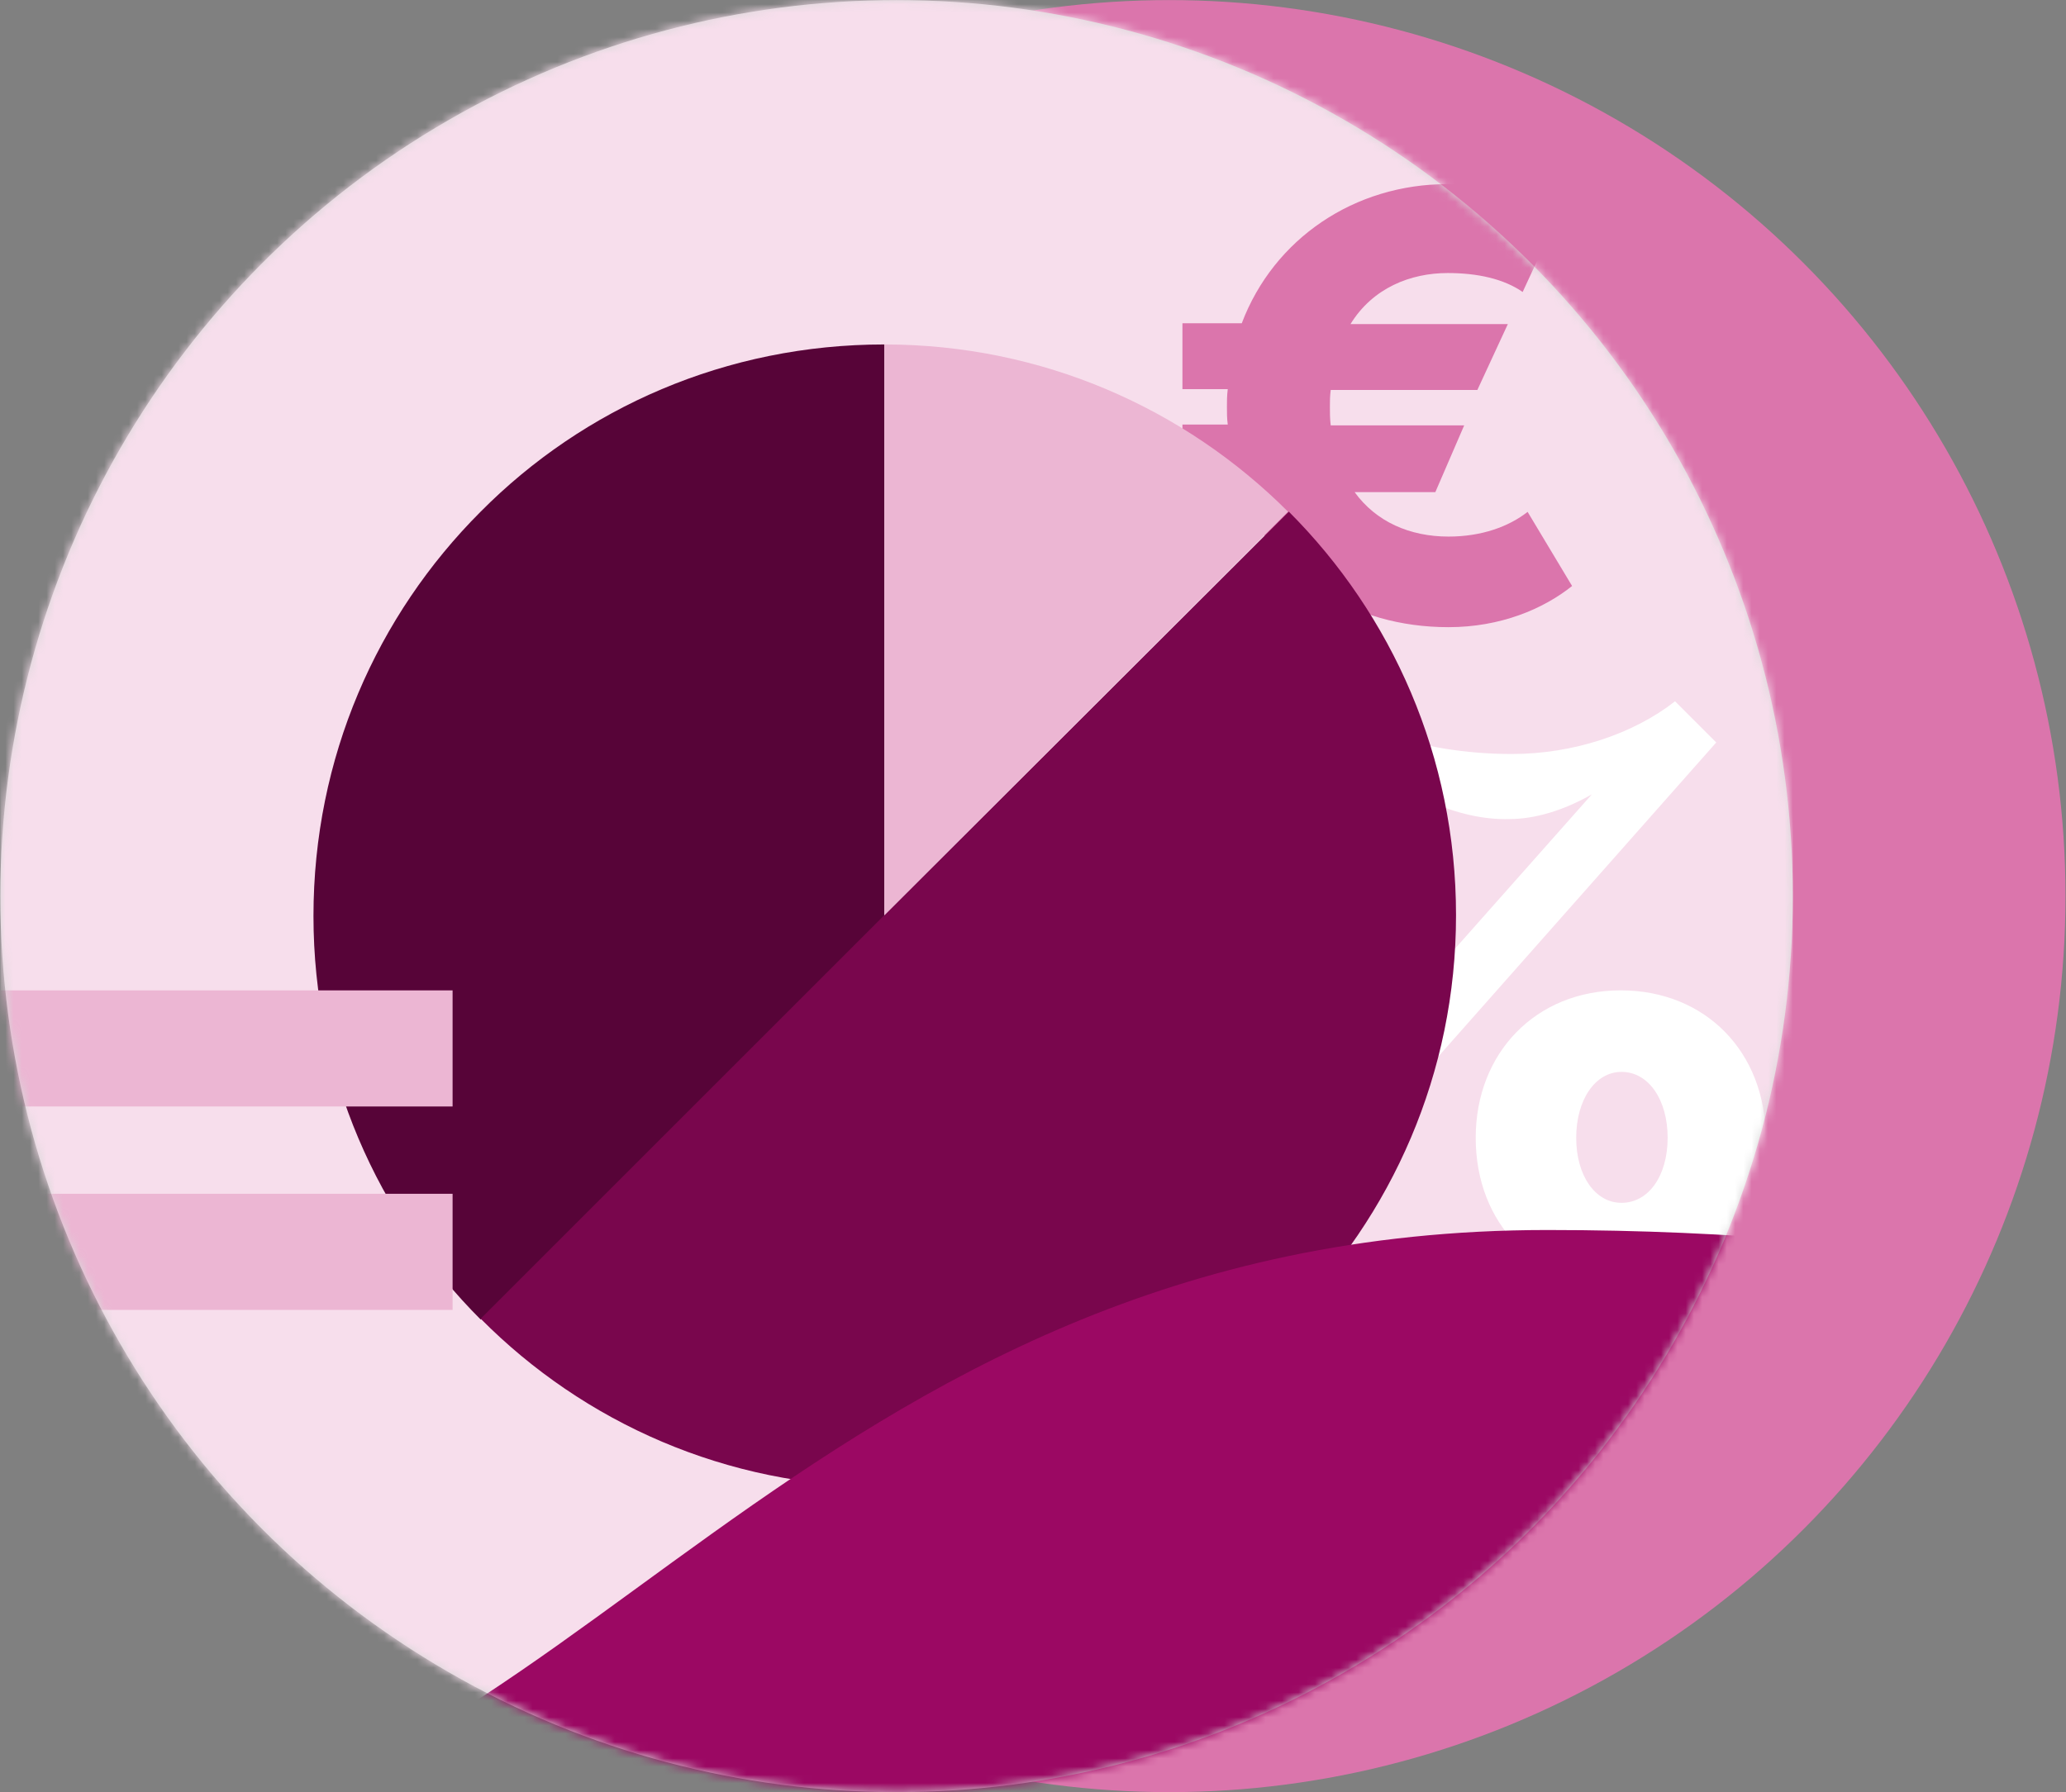
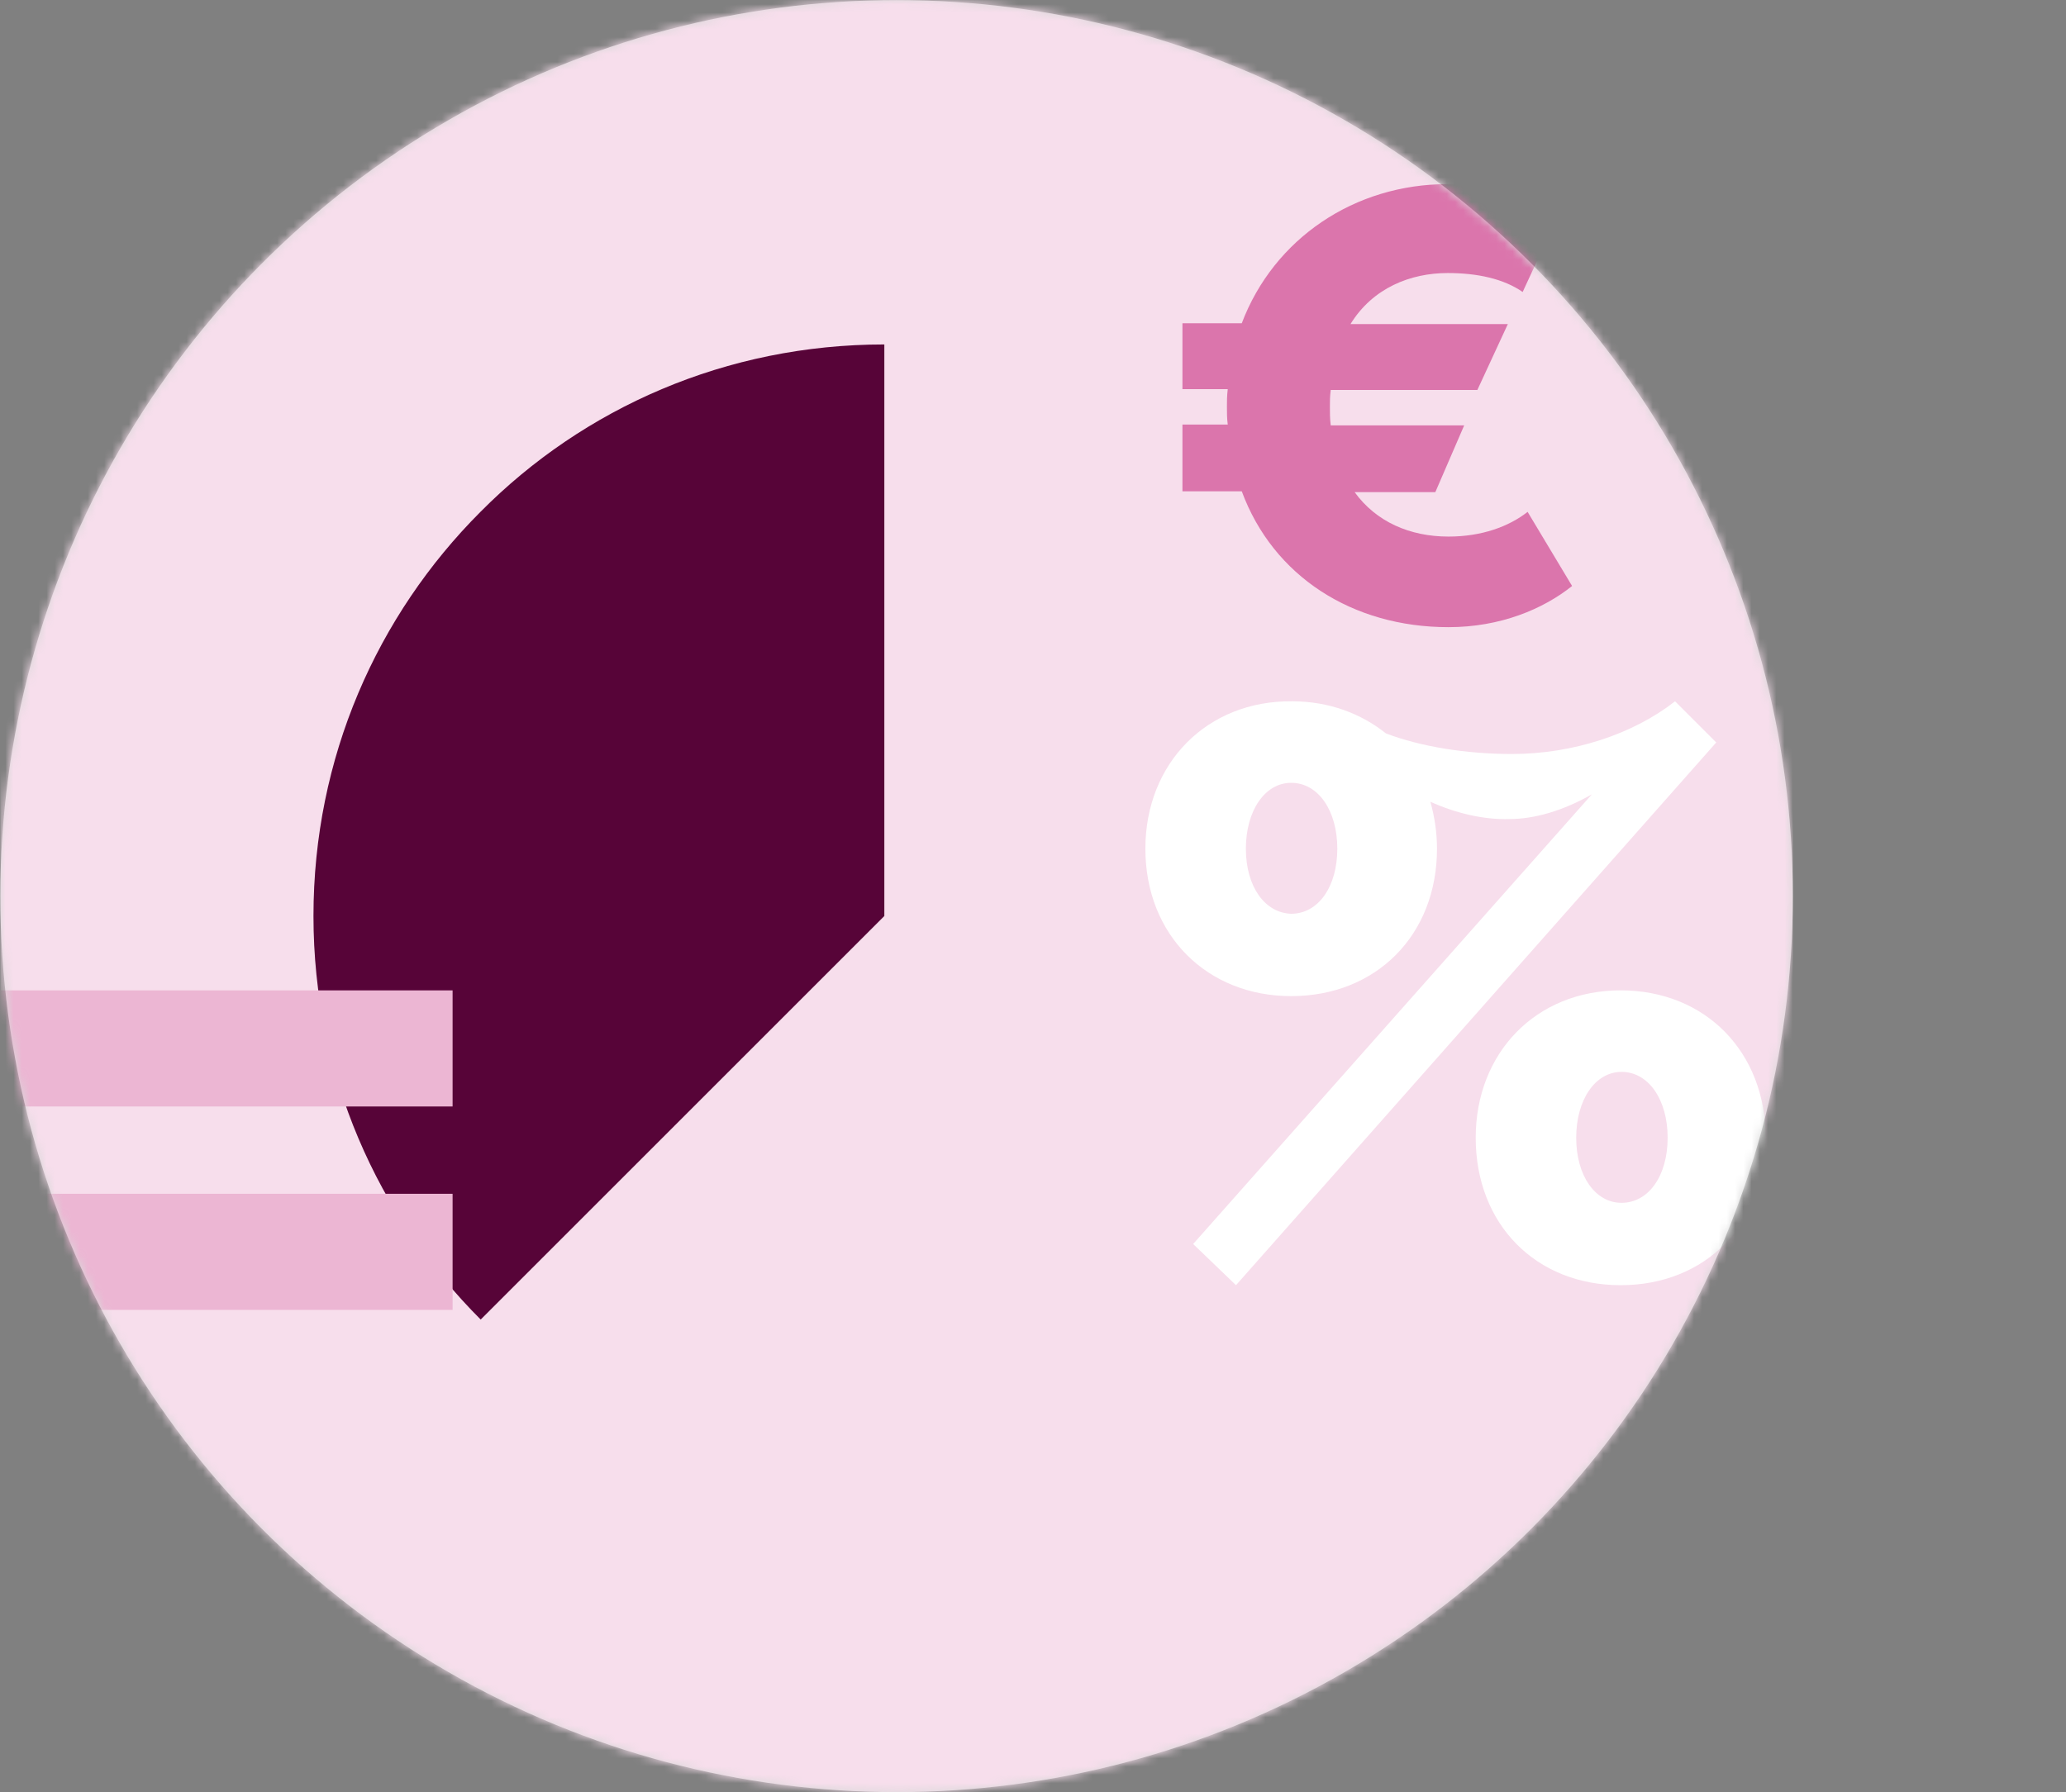
<svg xmlns="http://www.w3.org/2000/svg" version="1.1" id="Layer_1" x="0px" y="0px" viewBox="0 0 250.8 217.6" enable-background="new 0 0 250.8 217.6" xml:space="preserve">
  <rect x="0" y="0" width="250.8" height="217.6" fill="#808080" stroke="none" />
  <title>eventi/finanza</title>
  <g>
    <g transform="translate(83.938, 91.71)">
-       <circle id="Mask" fill-rule="evenodd" clip-rule="evenodd" fill="#DB75AC" cx="58" cy="17.1" r="108.8" />
      <g id="NLNTdiritto">
        <g>
          <circle fill-rule="evenodd" clip-rule="evenodd" fill="#D8D8D8" cx="24.9" cy="17.1" r="108.8" />
        </g>
        <defs>
          <filter id="Adobe_OpacityMaskFilter" filterUnits="userSpaceOnUse" x="-88.8" y="-91.7" width="376" height="223.1">
            <feColorMatrix type="matrix" values="1 0 0 0 0  0 1 0 0 0  0 0 1 0 0  0 0 0 1 0" />
          </filter>
        </defs>
        <mask maskUnits="userSpaceOnUse" x="-88.8" y="-91.7" width="376" height="223.1" id="mask-2_1_">
          <g filter="url(#Adobe_OpacityMaskFilter)">
            <circle id="path-1_1_" fill-rule="evenodd" clip-rule="evenodd" fill="#FFFFFF" cx="24.9" cy="17.1" r="108.8" />
          </g>
        </mask>
        <g mask="url(#mask-2_1_)">
          <g>
            <rect id="Rectangle" x="-83.9" y="-91.7" fill-rule="evenodd" clip-rule="evenodd" fill="#F7DEEC" width="217.6" height="217.6" />
            <g id="Group" transform="translate(-4.896, 22.444)">
              <path id="Fill-14" fill-rule="evenodd" clip-rule="evenodd" fill="#DB75AC" d="M111.8-43c-3.5,2.8-8.7,5-15,5        c-11.7,0-21.3-6.2-25.1-16.5h-7.2v-8.1H70c-0.1-0.8-0.1-1.3-0.1-2.2c0-0.6,0-1.3,0.1-2.1h-5.5v-8h7.2        c3.9-10.3,13.7-16.9,25-16.9c6,0,10,1.3,13.5,3.6l-4.4,9.5c-2.3-1.6-5.5-2.3-9.1-2.3c-4.5,0-9.1,1.8-11.8,6.2H104l-3.7,8H82.5        c-0.1,0.8-0.1,1.3-0.1,2.1c0,0.6,0,1.4,0.1,2.2h16.2l-3.5,8.1h-9.8C88-50.8,92.1-49,96.8-49c4,0,7.3-1.2,9.6-3L111.8-43z" />
              <path id="Fill-1" fill="none" d="M27.2,4.7c0,44.3,35.9,80.1,80.1,80.1l0,0c44.3,0,80.1-35.9,80.1-80.1l0,0        c0-44.3-35.9-80.1-80.1-80.1l0,0C63.1-75.4,27.2-39.6,27.2,4.7" />
              <path id="Shape" fill-rule="evenodd" clip-rule="evenodd" fill="#FFFFFF" d="M129.3-24l-5-5c-5.1,4-12.4,6.4-19.8,6.4        c-5.6,0-11.1-0.9-15.3-2.5c-3-2.4-6.9-3.9-11.4-3.9C67.5-29.1,60-21.5,60-11.1C60-0.6,67.5,6.8,77.7,6.8        c10.3,0,17.7-7.4,17.7-17.9c0-2-0.3-3.9-0.8-5.7c3.1,1.4,6.5,2.2,9.6,2.1c3,0,6.5-1,10-3L65.8,36.9l5.2,5L129.3-24z M135.3,24        c0-10.4-7.3-17.9-17.6-17.9c-10.3,0-17.6,7.6-17.6,17.9c0,10.5,7.3,17.9,17.6,17.9C128,41.9,135.3,34.5,135.3,24z M112.3,24        c0-4.6,2.3-8,5.5-8c3.3,0,5.6,3.4,5.6,8c0,4.6-2.3,7.9-5.6,7.9C114.6,31.9,112.3,28.6,112.3,24z M72.2-11.1c0-4.6,2.3-8,5.5-8        c3.3,0,5.6,3.4,5.6,8c0,4.6-2.3,7.9-5.6,7.9C74.5-3.3,72.2-6.5,72.2-11.1z" />
              <g id="Group-7" transform="translate(42.911, 19.371)">
                <path fill-rule="evenodd" clip-rule="evenodd" fill="#570438" d="M-63.6-71.4c-12.6,12.6-20.3,29.9-20.3,49.1         c0,19.2,7.8,36.5,20.3,49l0,0l49-49v-69.4C-33.8-91.7-51.1-84-63.6-71.4" />
-                 <path id="Fill-3" fill-rule="evenodd" clip-rule="evenodd" fill="#79064D" d="M-14.6-22.4l-49,49l0,0         C-51.1,39.2-33.8,47-14.6,47c19.2,0,36.5-7.8,49-20.3C47,14.1,54.8-3.2,54.8-22.4s-7.8-36.5-20.3-49L-14.6-22.4z" />
-                 <path id="Fill-5" fill-rule="evenodd" clip-rule="evenodd" fill="#ECB6D3" d="M-14.6-91.7c19.2,0,36.5,7.8,49,20.3l-49,49         V-91.7z" />
              </g>
              <path fill-rule="evenodd" clip-rule="evenodd" fill="#ECB6D3" d="M-24.1,44.8V30.8h-59.9v14.1H-24.1z M-24.1,20.2V6.1h-59.9        v14.1H-24.1z" />
-               <path id="Fill-4" fill-rule="evenodd" clip-rule="evenodd" fill="#9B0863" d="M292.1,66.4c-57,0-92.2-31.2-183.3-31.2        s-120.2,73.7-177.2,73.7h360.5V66.4z" />
            </g>
          </g>
        </g>
      </g>
    </g>
  </g>
</svg>